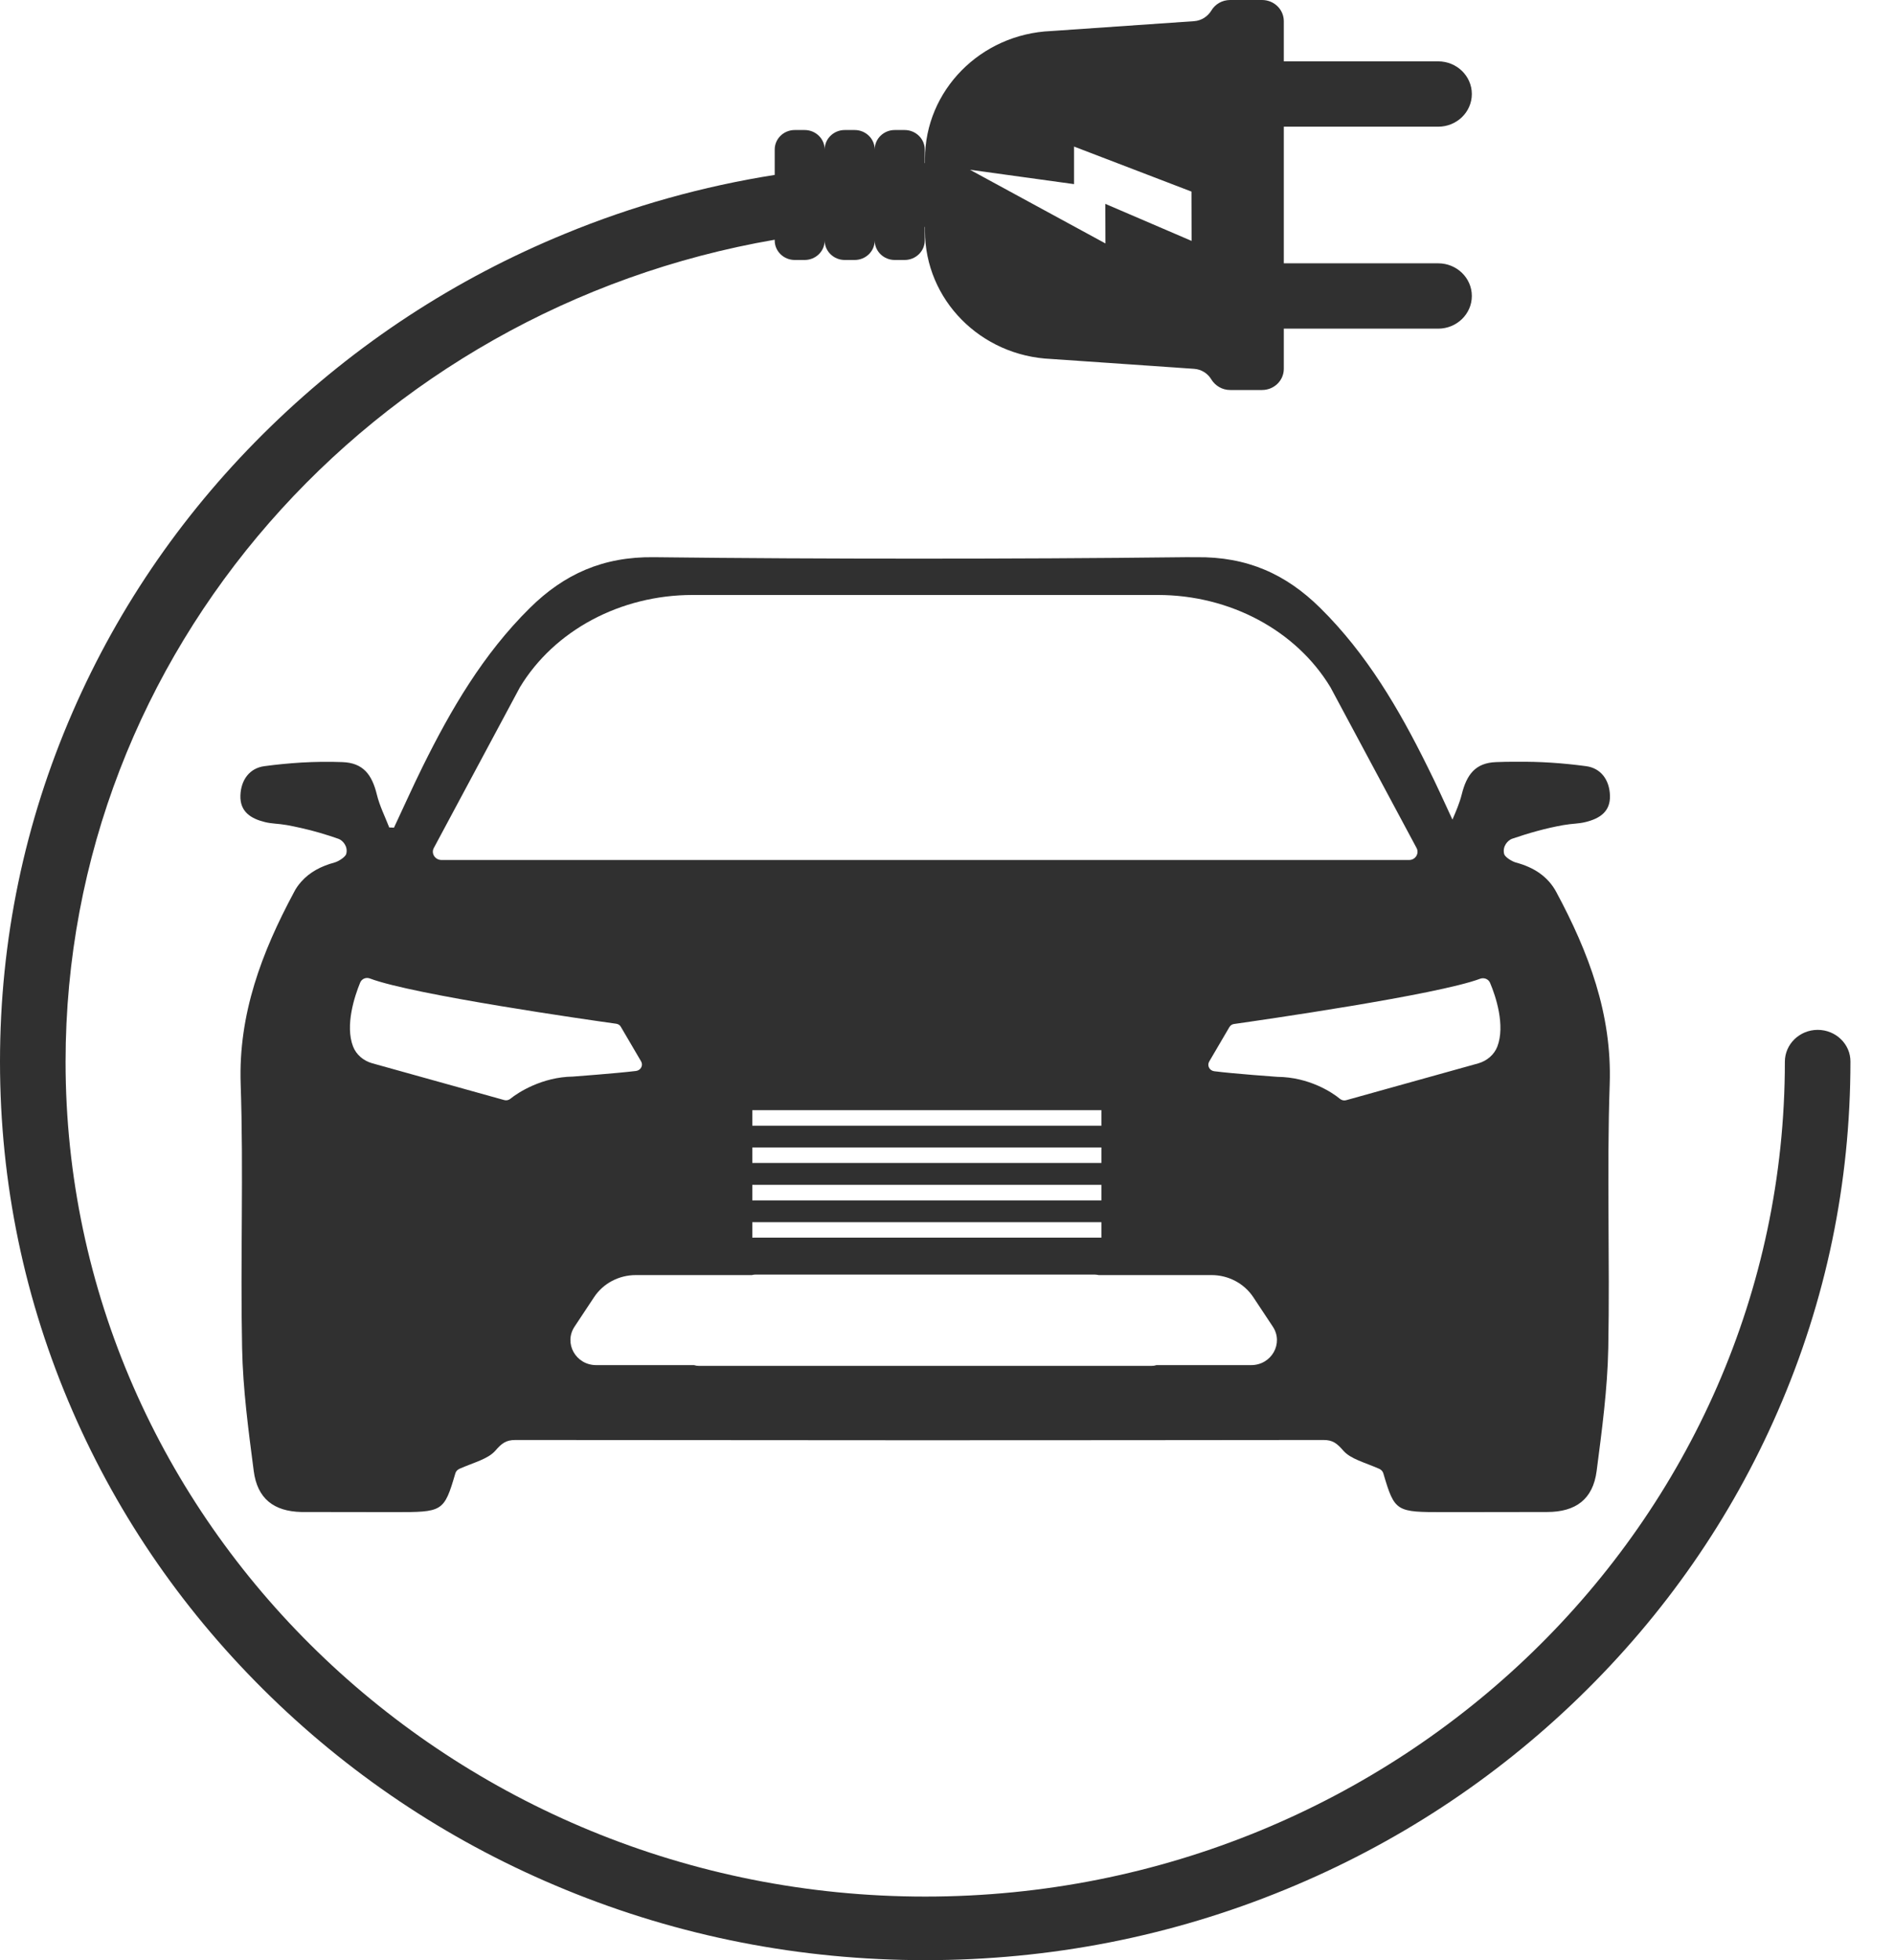
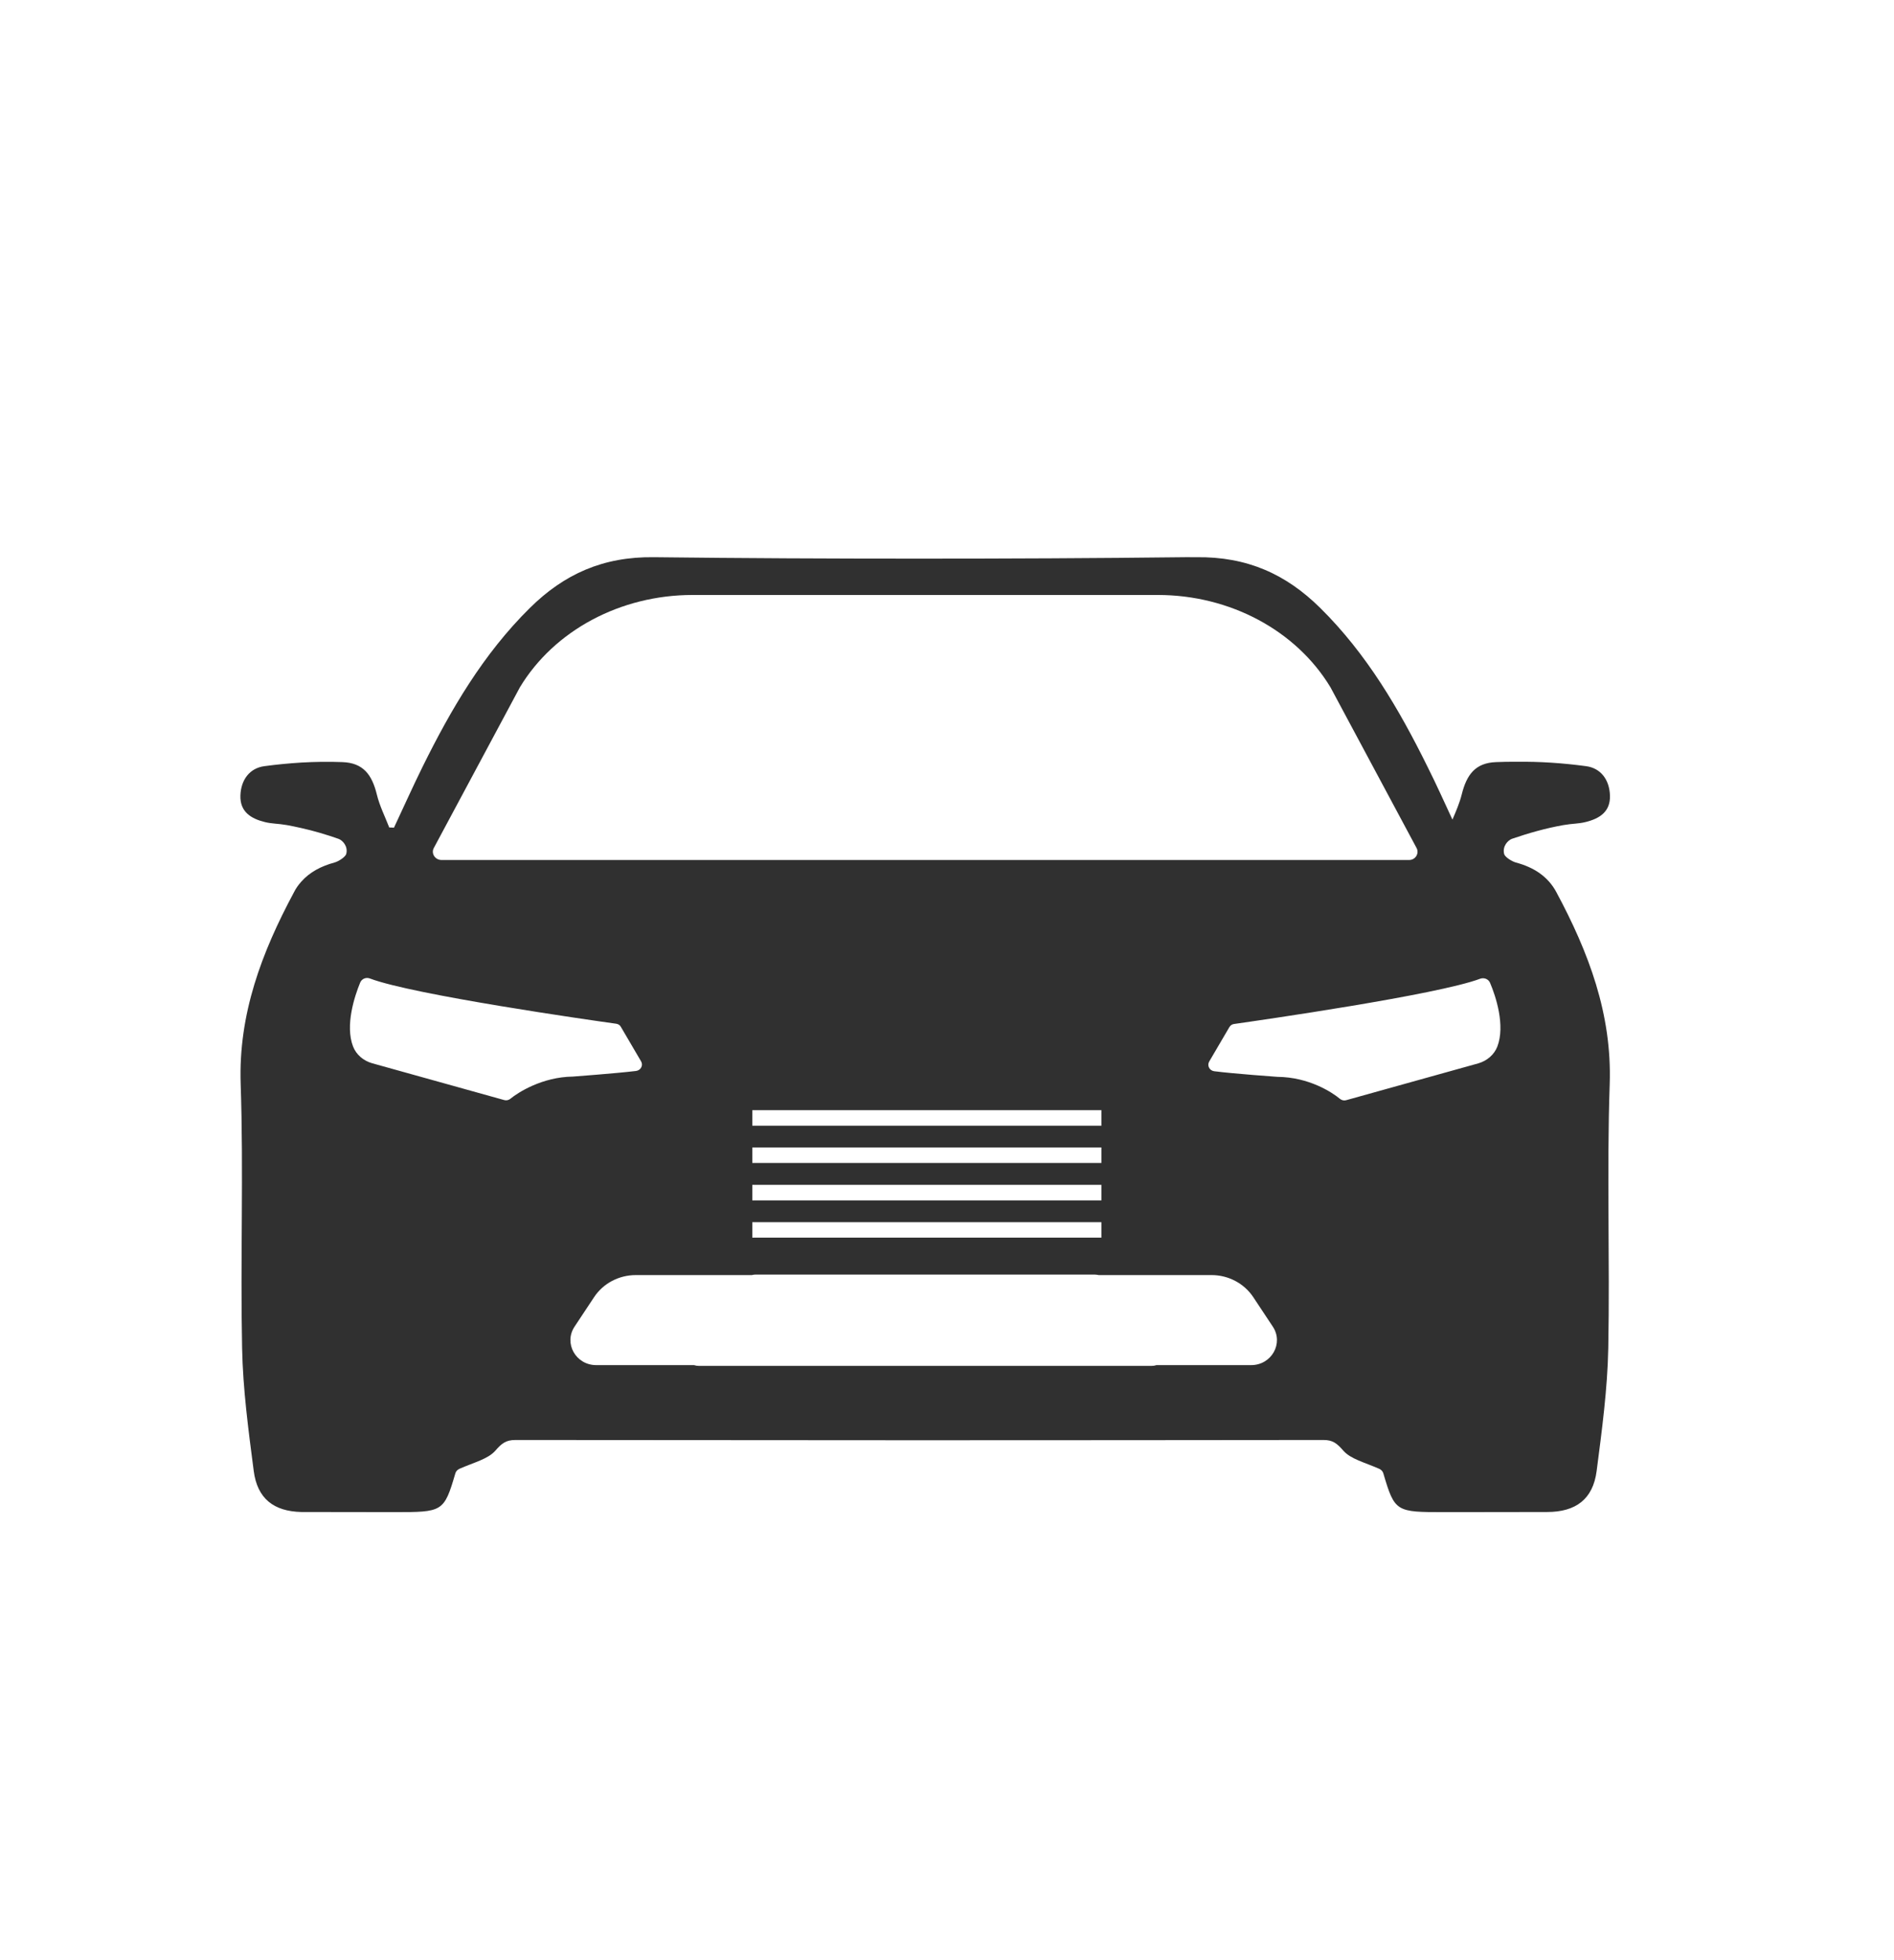
<svg xmlns="http://www.w3.org/2000/svg" width="29" height="30" viewBox="0 0 29 30" fill="none">
-   <path d="M27.832 15.762C27.554 15.762 27.329 15.981 27.329 16.25C27.329 23.296 21.425 29.027 14.167 29.027C6.909 29.027 1.004 23.296 1.004 16.25C1.004 9.967 5.699 4.73 11.862 3.669V3.681C11.862 3.845 11.999 3.979 12.169 3.979H12.32C12.49 3.979 12.627 3.845 12.627 3.681C12.627 3.845 12.765 3.979 12.934 3.979H13.086C13.256 3.979 13.393 3.845 13.393 3.681C13.393 3.845 13.53 3.979 13.7 3.979H13.851C14.021 3.979 14.159 3.845 14.159 3.681V3.473C14.161 3.473 14.161 3.473 14.163 3.473V3.536C14.163 4.587 15.015 5.449 16.096 5.494L18.284 5.645C18.395 5.653 18.492 5.714 18.548 5.808C18.607 5.904 18.714 5.969 18.835 5.969H19.324C19.508 5.969 19.657 5.824 19.657 5.645V5.03H22.021C22.305 5.03 22.536 4.806 22.536 4.53C22.536 4.253 22.305 4.03 22.021 4.03H19.657V1.939H22.021C22.305 1.939 22.536 1.716 22.536 1.439C22.536 1.163 22.305 0.939 22.021 0.939H19.657V0.324C19.657 0.145 19.508 0 19.324 0H18.835C18.712 0 18.605 0.065 18.548 0.161C18.492 0.253 18.395 0.316 18.284 0.324L16.096 0.475C15.015 0.52 14.163 1.384 14.163 2.433V2.496C14.161 2.496 14.161 2.496 14.159 2.496V2.288C14.159 2.124 14.021 1.99 13.851 1.99H13.7C13.53 1.99 13.393 2.124 13.393 2.288C13.393 2.124 13.256 1.99 13.086 1.99H12.934C12.765 1.99 12.627 2.124 12.627 2.288C12.627 2.124 12.49 1.99 12.32 1.99H12.169C11.999 1.99 11.862 2.124 11.862 2.288V2.677C10.761 2.851 9.686 3.151 8.652 3.577C6.965 4.269 5.45 5.261 4.149 6.524C2.848 7.787 1.826 9.257 1.113 10.895C0.374 12.591 0 14.391 0 16.248C0 18.105 0.374 19.905 1.113 21.601C1.826 23.239 2.848 24.709 4.149 25.972C5.45 27.235 6.965 28.227 8.652 28.919C10.399 29.637 12.254 30 14.167 30C16.08 30 17.934 29.637 19.681 28.919C21.368 28.227 22.883 27.235 24.184 25.972C25.485 24.709 26.507 23.239 27.22 21.601C27.96 19.905 28.333 18.105 28.333 16.248C28.335 15.981 28.109 15.762 27.832 15.762ZM16.445 2.818V2.243L18.243 2.932L18.245 3.687L16.924 3.12L16.926 3.726L14.851 2.598L16.445 2.818Z" fill="#303030" />
  <path d="M23.211 13.201C23.14 13.181 23.041 13.113 23.031 13.071C23.001 12.954 23.086 12.862 23.15 12.838C23.407 12.75 23.671 12.675 23.938 12.628C24.081 12.603 24.168 12.609 24.279 12.581C24.494 12.528 24.659 12.422 24.651 12.175C24.643 11.938 24.514 11.756 24.284 11.726C23.934 11.679 23.576 11.654 23.223 11.659C23.118 11.658 23.013 11.659 22.908 11.664C22.591 11.675 22.457 11.854 22.381 12.16C22.348 12.291 22.294 12.416 22.239 12.544C22.114 12.275 21.993 12.005 21.859 11.738C21.423 10.856 20.928 10.008 20.213 9.303C19.692 8.789 19.098 8.518 18.316 8.528C18.286 8.528 18.256 8.528 18.223 8.528C18.195 8.528 18.165 8.526 18.137 8.528C16.783 8.544 15.428 8.55 14.074 8.55C12.721 8.55 11.365 8.544 10.012 8.528C9.23 8.518 8.636 8.789 8.115 9.303C7.4 10.008 6.905 10.856 6.469 11.738C6.317 12.046 6.178 12.358 6.032 12.668C5.996 12.665 5.994 12.665 5.96 12.665C5.895 12.497 5.812 12.334 5.77 12.16C5.695 11.854 5.56 11.675 5.242 11.664C5.032 11.656 4.822 11.659 4.612 11.671C4.422 11.683 4.234 11.701 4.049 11.726C3.82 11.756 3.689 11.938 3.681 12.175C3.673 12.422 3.839 12.528 4.053 12.581C4.164 12.609 4.251 12.603 4.394 12.628C4.467 12.642 4.539 12.656 4.612 12.673C4.806 12.716 4.996 12.773 5.182 12.838C5.246 12.86 5.333 12.954 5.301 13.071C5.289 13.113 5.192 13.181 5.121 13.201C4.917 13.256 4.741 13.348 4.612 13.495C4.57 13.542 4.531 13.595 4.501 13.656C4.008 14.575 3.649 15.519 3.685 16.591C3.731 17.936 3.679 19.285 3.707 20.633C3.719 21.26 3.804 21.89 3.885 22.513C3.94 22.937 4.192 23.131 4.614 23.141C4.624 23.141 4.634 23.141 4.645 23.141C5.107 23.141 5.57 23.143 6.032 23.143C6.778 23.143 6.798 23.143 6.972 22.55C6.98 22.519 7.004 22.494 7.034 22.48C7.263 22.38 7.471 22.331 7.584 22.203C7.681 22.092 7.745 22.039 7.891 22.039C9.923 22.041 11.957 22.041 13.989 22.043H14.169C16.201 22.043 18.233 22.041 20.266 22.039C20.409 22.039 20.472 22.092 20.569 22.203C20.682 22.331 20.89 22.38 21.118 22.48C21.148 22.494 21.173 22.519 21.181 22.55C21.356 23.143 21.375 23.143 22.12 23.143H22.3C22.762 23.143 23.225 23.141 23.688 23.141C24.126 23.141 24.391 22.947 24.447 22.513C24.528 21.888 24.613 21.26 24.625 20.633C24.651 19.285 24.601 17.936 24.647 16.591C24.683 15.519 24.324 14.575 23.831 13.656C23.702 13.413 23.482 13.273 23.211 13.201ZM6.642 12.979L7.961 10.518C8.487 9.648 9.501 9.106 10.604 9.106H17.728C18.831 9.106 19.845 9.648 20.371 10.518L21.69 12.979C21.734 13.062 21.672 13.162 21.577 13.162H6.757C6.661 13.16 6.598 13.062 6.642 12.979ZM11.519 18.372V18.134H16.864V18.372H11.519ZM16.864 18.705V18.942H11.519V18.705H16.864ZM11.519 17.799V17.562H16.864V17.799H11.519ZM11.519 17.229V16.991H16.864V17.229H11.519ZM7.814 16.817C7.788 16.838 7.753 16.846 7.719 16.836L5.695 16.272C5.564 16.234 5.455 16.142 5.406 16.017C5.281 15.693 5.43 15.244 5.515 15.038C5.539 14.981 5.604 14.952 5.665 14.976C6.321 15.225 9.036 15.613 9.434 15.668C9.464 15.672 9.493 15.689 9.507 15.717L9.816 16.244C9.852 16.305 9.812 16.381 9.739 16.391C9.434 16.428 8.771 16.477 8.771 16.477C8.303 16.483 7.933 16.719 7.814 16.817ZM19.157 20.893H17.708C17.684 20.901 17.658 20.905 17.629 20.905H10.705C10.676 20.905 10.65 20.901 10.626 20.893H9.129C8.816 20.893 8.628 20.558 8.798 20.303L9.097 19.852C9.236 19.642 9.476 19.515 9.735 19.515H11.511C11.533 19.509 11.555 19.507 11.577 19.507H16.757C16.779 19.507 16.801 19.511 16.823 19.515H18.551C18.809 19.515 19.049 19.642 19.189 19.852L19.488 20.303C19.658 20.558 19.47 20.893 19.157 20.893ZM22.926 16.019C22.878 16.142 22.768 16.236 22.637 16.274L20.613 16.838C20.581 16.848 20.544 16.84 20.518 16.819C20.401 16.721 20.045 16.485 19.559 16.481C19.559 16.481 18.896 16.434 18.591 16.395C18.518 16.385 18.48 16.309 18.514 16.248L18.823 15.721C18.84 15.693 18.866 15.675 18.896 15.672C19.294 15.615 22.011 15.226 22.665 14.979C22.724 14.958 22.791 14.985 22.815 15.042C22.902 15.246 23.051 15.695 22.926 16.019Z" fill="#303030" />
</svg>